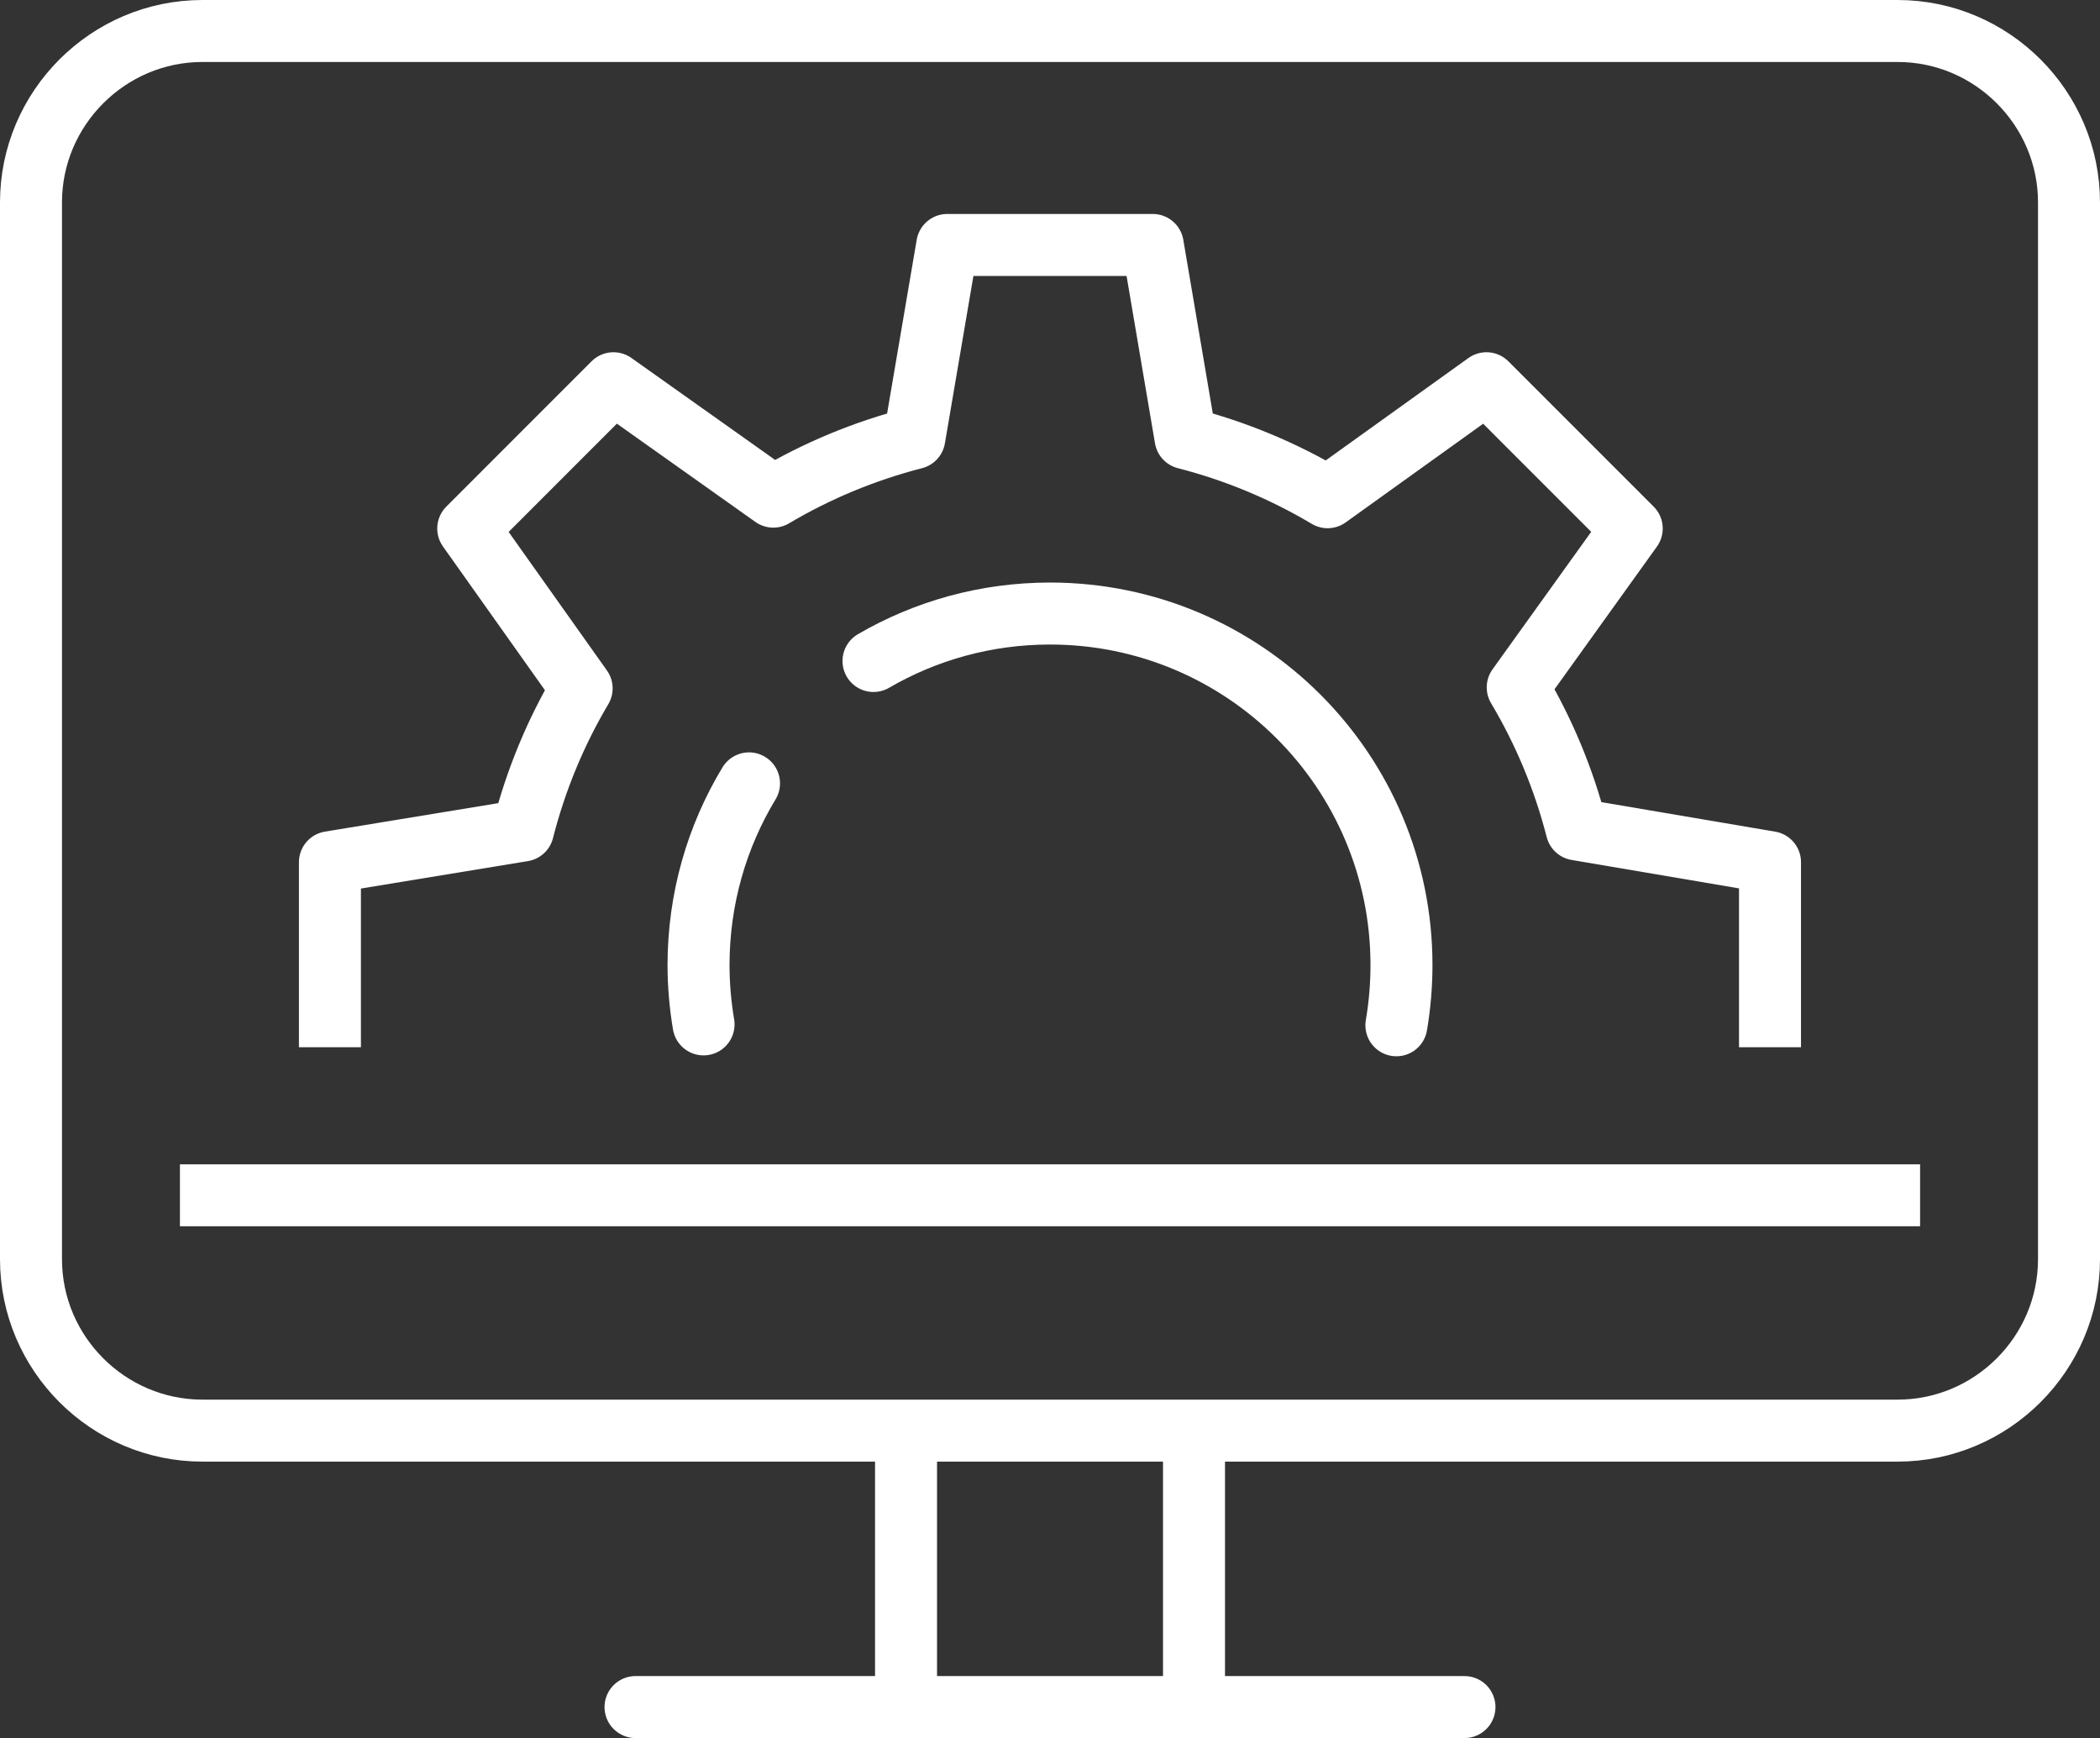
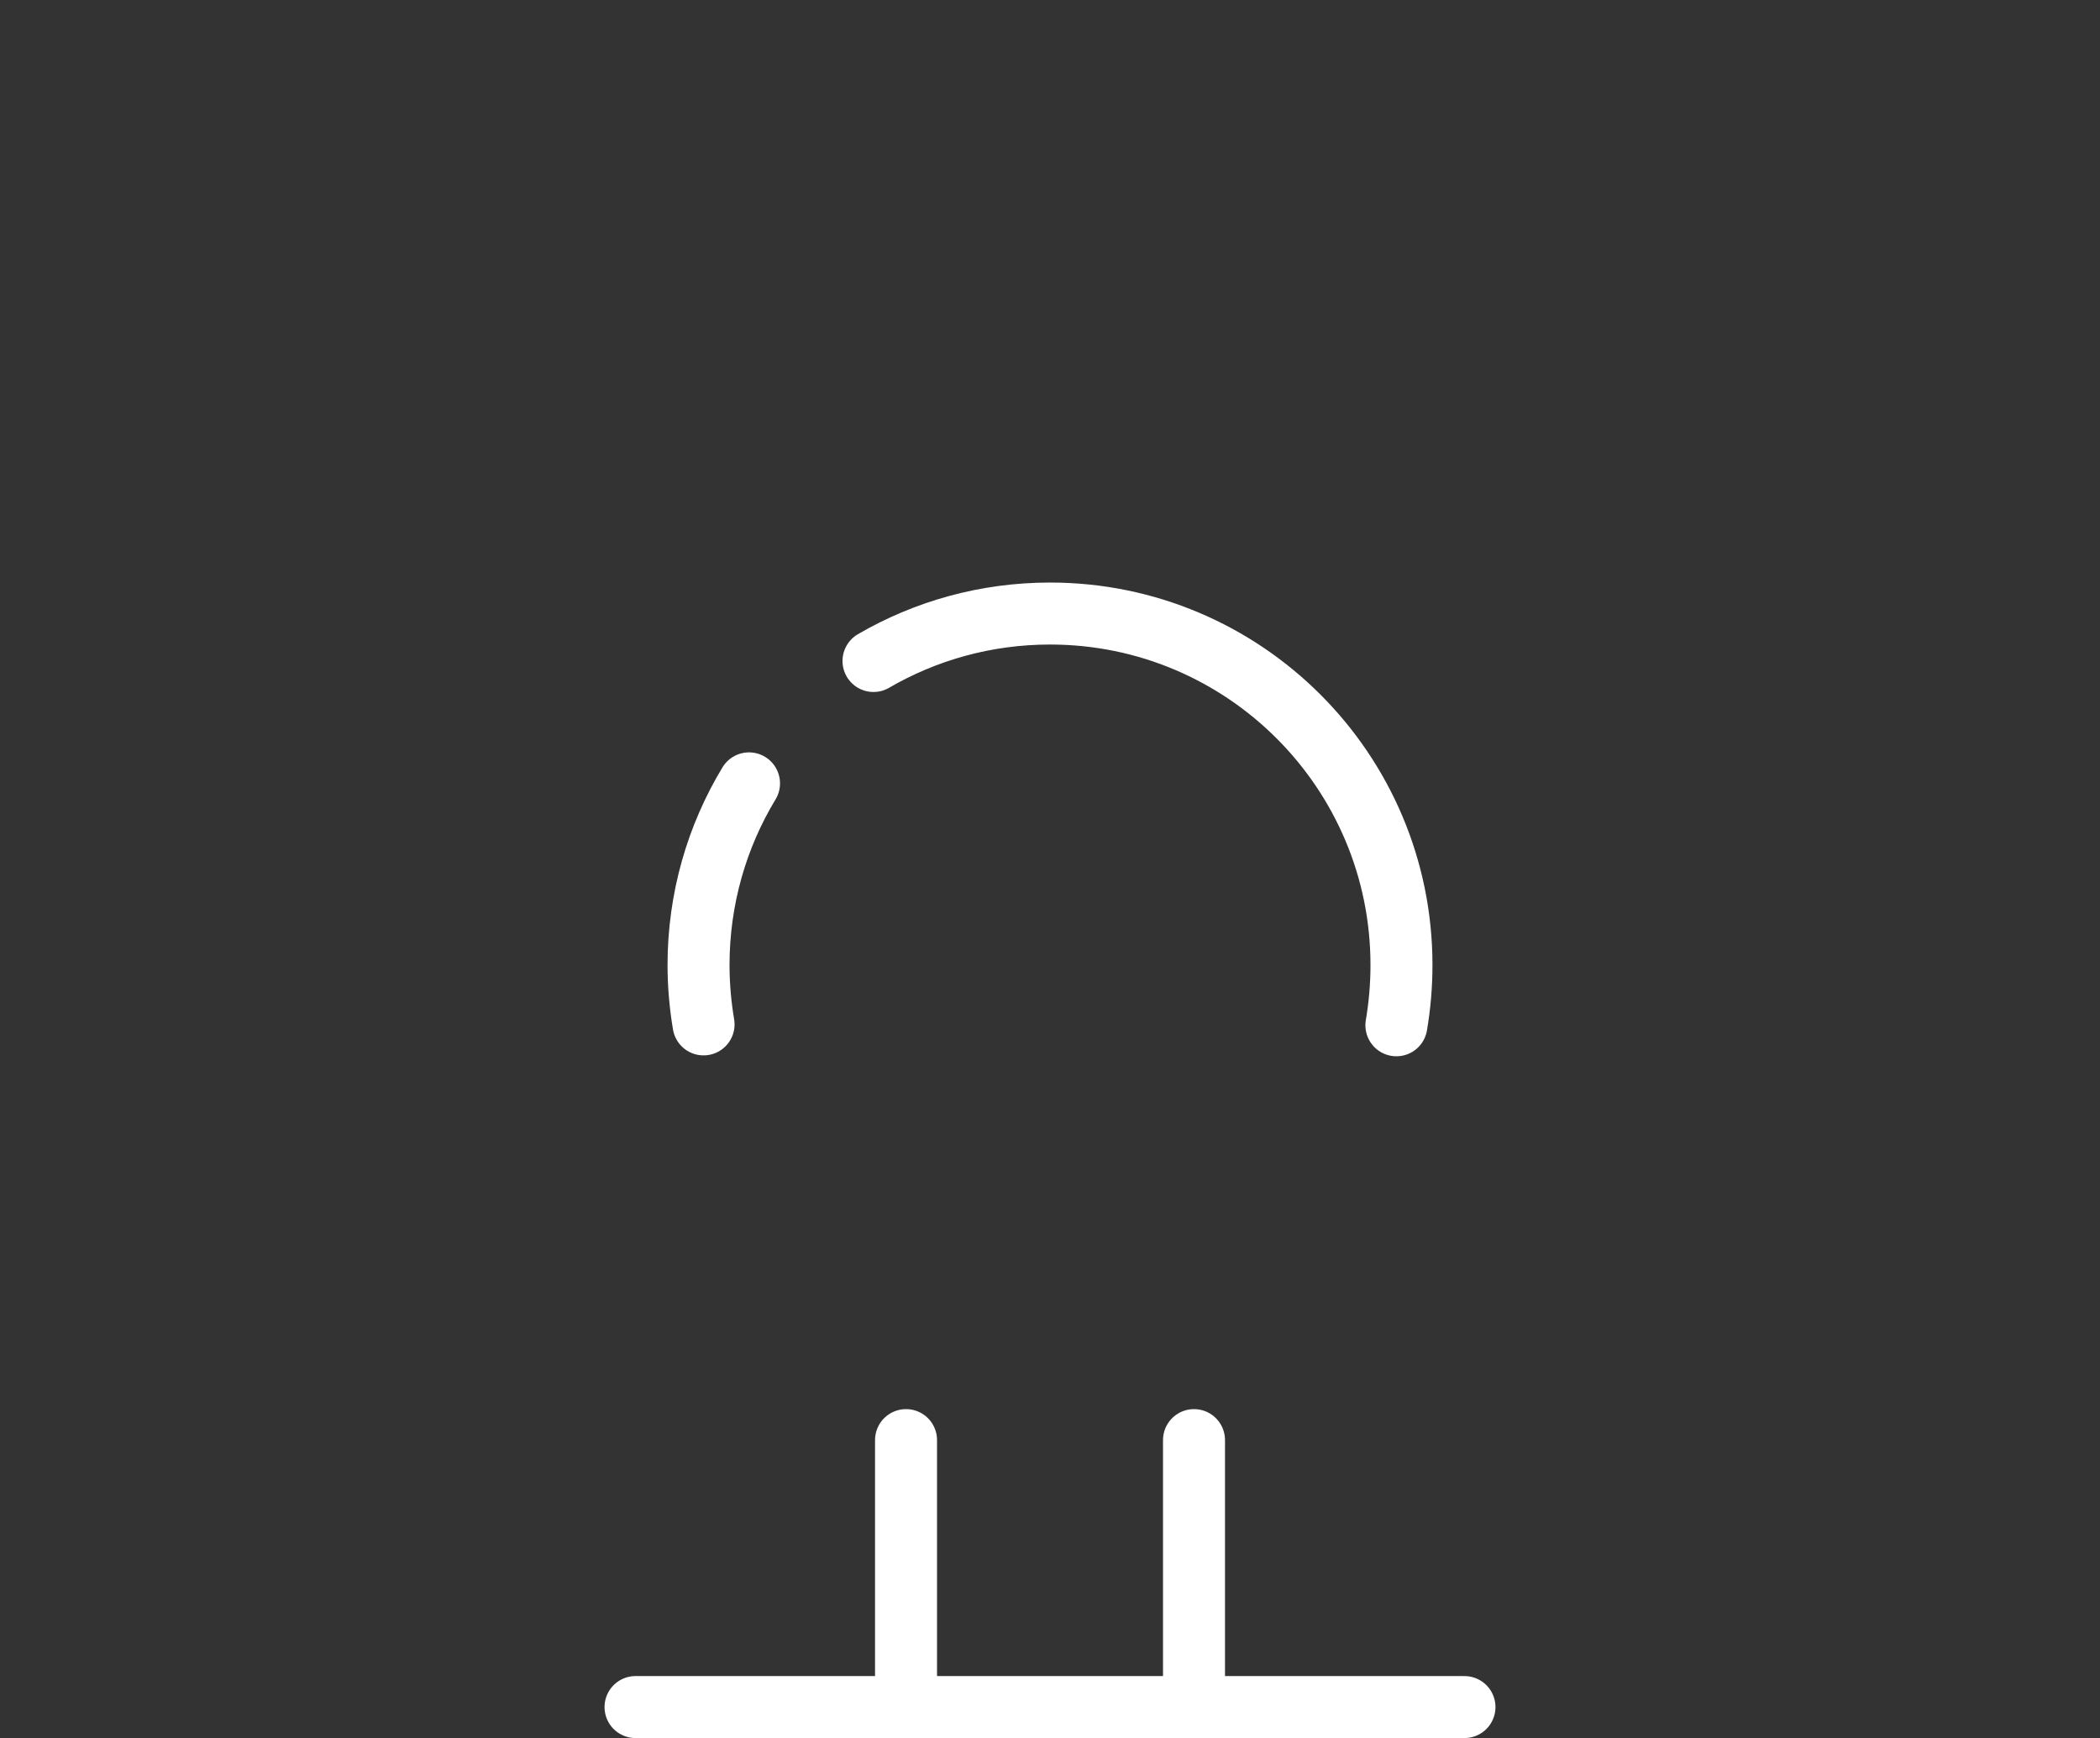
<svg xmlns="http://www.w3.org/2000/svg" version="1.1" id="Layer_1" x="0px" y="0px" width="101.635px" height="84.116px" viewBox="0 0 101.635 84.116" enable-background="new 0 0 101.635 84.116" xml:space="preserve">
  <rect x="0" y="0" width="101.635" height="84.116" fill="#333333" stroke="none" />
-   <path fill="none" stroke="#FFFFFF" stroke-width="3" stroke-linejoin="round" stroke-miterlimit="10" d="M15.968,50.682v-8.954  l9.341-1.534c0.624-2.449,1.584-4.758,2.841-6.878l-5.489-7.737l7.029-7.032l7.737,5.489c2.104-1.25,4.396-2.205,6.825-2.831  l1.593-9.35h9.945l1.588,9.35c2.451,0.629,4.756,1.598,6.875,2.859l7.688-5.517l7.031,7.032l-5.518,7.688  c1.26,2.118,2.228,4.425,2.855,6.872l9.355,1.589v8.954" />
  <path fill="none" stroke="#FFFFFF" stroke-width="3" stroke-linecap="round" stroke-linejoin="round" stroke-miterlimit="10" d="  M57.787,69.696v12.445 M43.85,69.696v12.445 M30.758,82.616h40.119 M67.582,49.62c0.161-0.949,0.246-1.924,0.246-2.916  c0-9.395-7.617-17.011-17.01-17.011c-3.115,0.001-6.031,0.836-8.543,2.297 M36.251,37.912c-1.552,2.566-2.442,5.575-2.444,8.792  c0.002,0.978,0.086,1.939,0.244,2.873" />
-   <path fill="none" stroke="#FFFFFF" stroke-width="3" stroke-linejoin="round" stroke-miterlimit="10" d="M8.708,57.848h84.22   M1.5,9.797C1.5,5.235,5.233,1.5,9.796,1.5h82.045c4.562,0,8.294,3.735,8.294,8.297v51.144c0,4.562-3.732,8.296-8.294,8.296H9.796  c-4.563,0-8.296-3.734-8.296-8.296V9.797z" />
</svg>